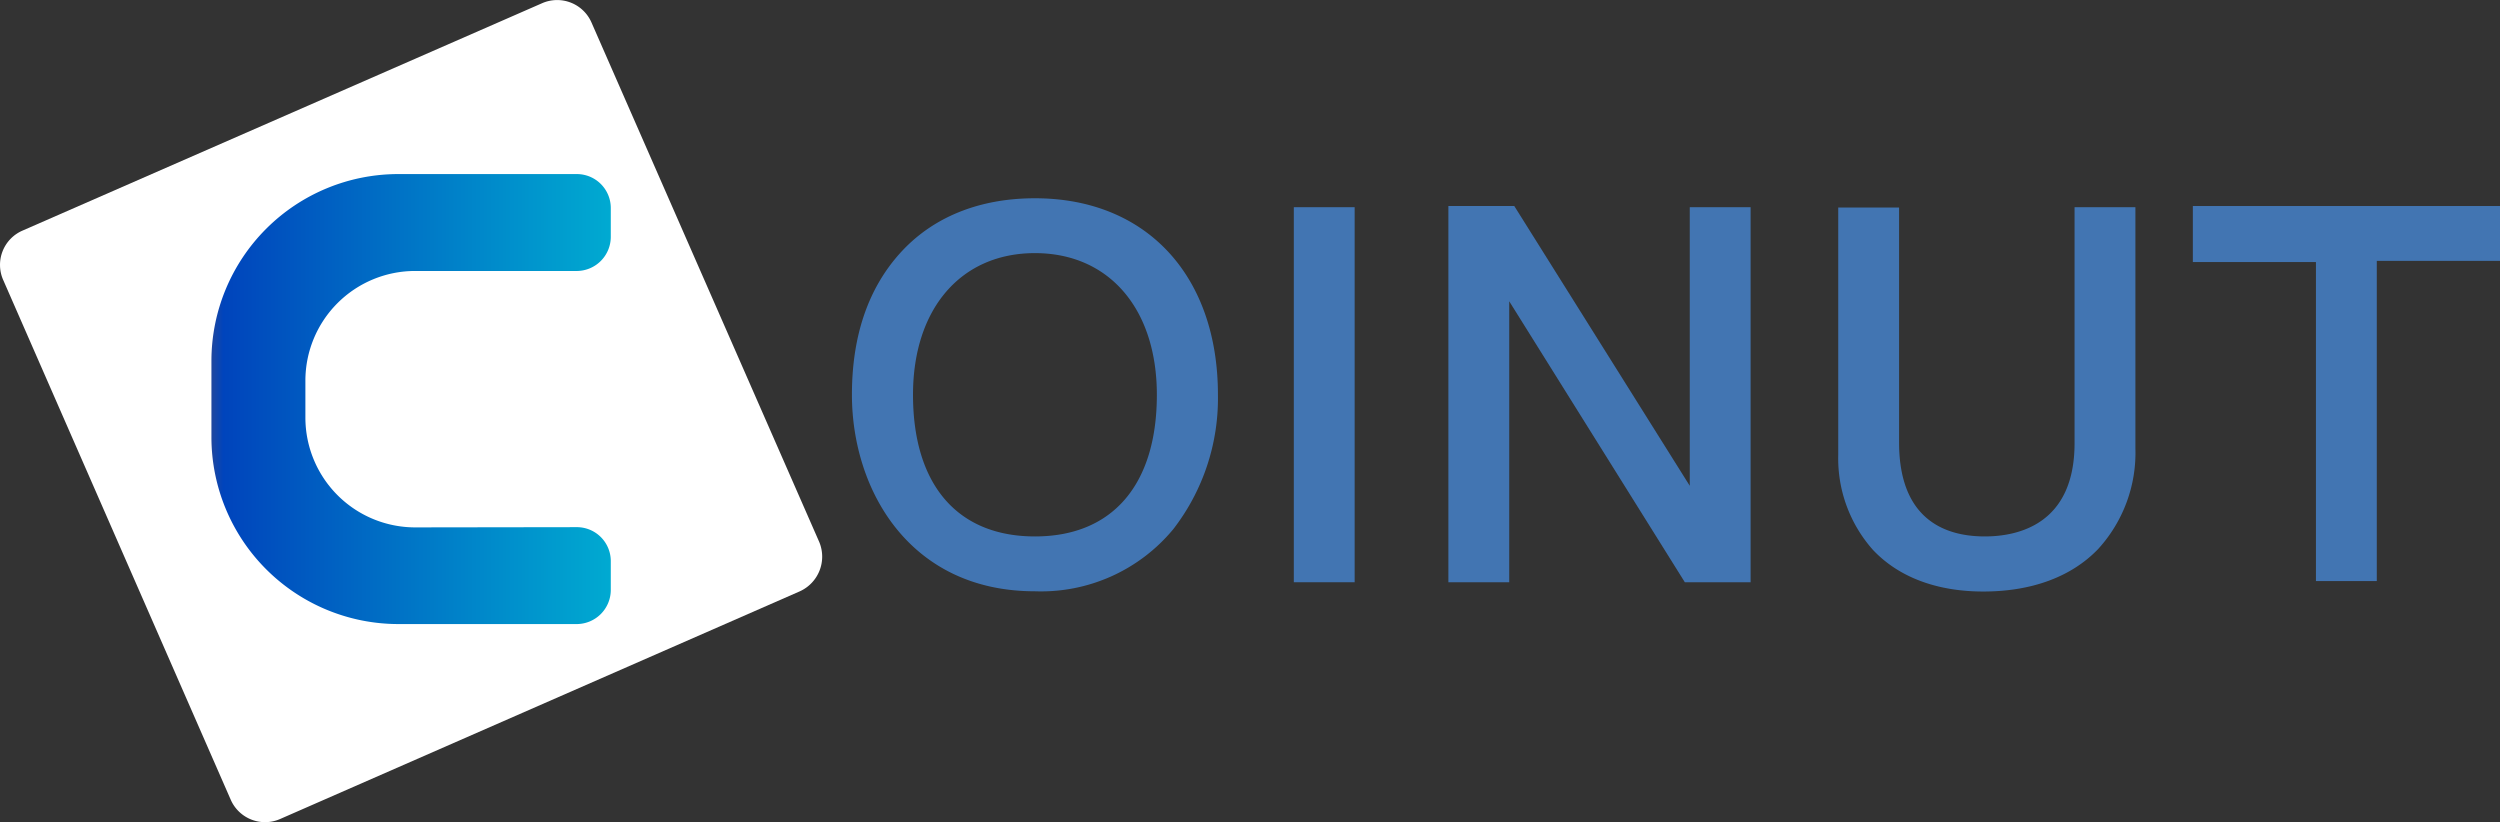
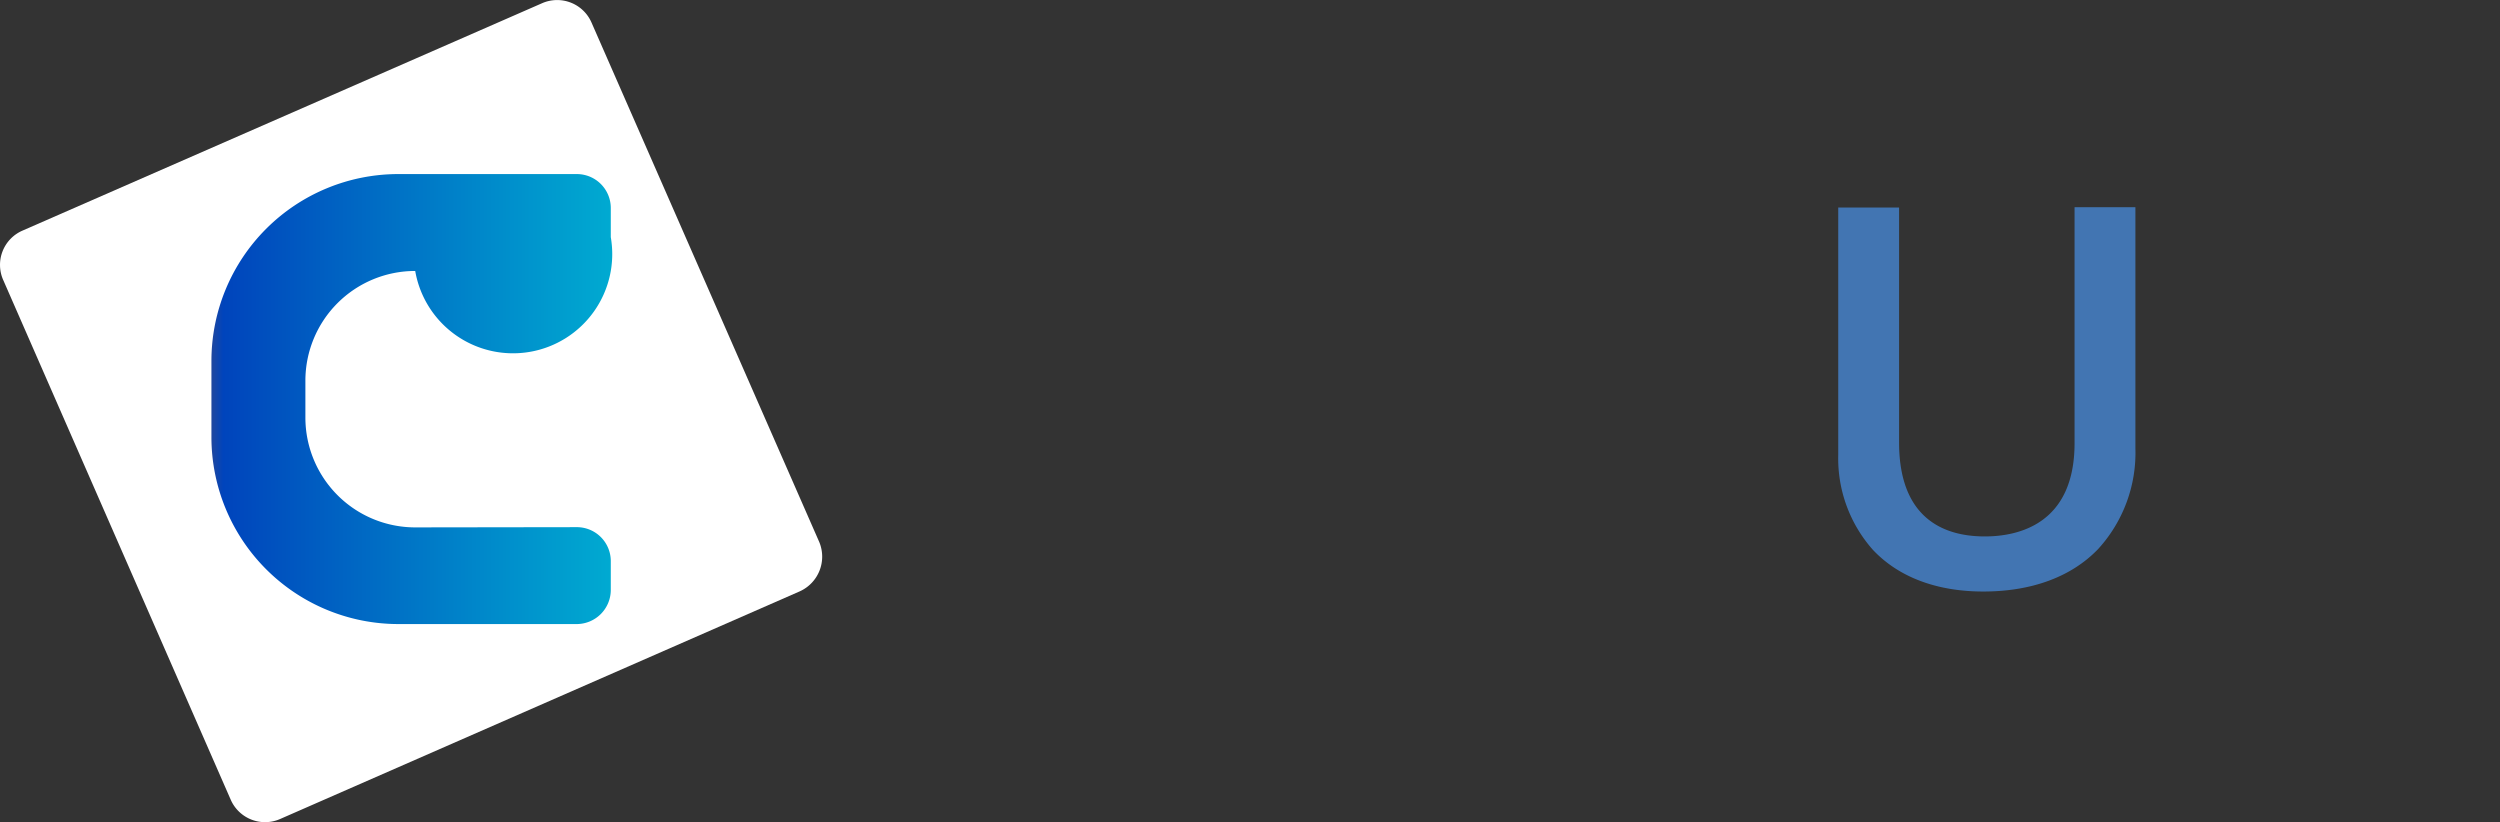
<svg xmlns="http://www.w3.org/2000/svg" viewBox="0 0 212.84 69.99" width="212.84" height="69.99">
  <rect x="0" y="0" width="212.84" height="69.99" fill="#333333" stroke="none" />
  <defs>
    <style>.cls-1{fill:#4275b2;}.cls-2{fill:#fff;}.cls-3{fill:url(#linear-gradient);}</style>
    <linearGradient id="linear-gradient" x1="18" y1="3022.02" x2="52" y2="3022.02" gradientTransform="matrix(1, 0, 0, -1, 0, 3055.99)" gradientUnits="userSpaceOnUse">
      <stop offset="0" stop-color="#20479d" />
      <stop offset="0.03" stop-color="#0044bc" />
      <stop offset="1" stop-color="#00aad1" />
    </linearGradient>
  </defs>
  <title>logo-v2</title>
  <g id="Layer_2" data-name="Layer 2">
    <g id="Layer_1-2" data-name="Layer 1">
      <g id="Layer_1-2-2" data-name="Layer 1-2">
-         <path class="cls-1" d="M88.11,16.88c-4.75,0-8.72,1.61-11.48,4.67s-4.1,7.13-4.1,12.06c0,8.06,4.88,16.73,15.58,16.73a14.61,14.61,0,0,0,11.78-5.29,18.2,18.2,0,0,0,3.8-11.44C103.69,23.44,97.58,16.88,88.11,16.88Zm0,28.79c-6.6,0-10.38-4.4-10.38-12.06,0-7.33,4.08-12.06,10.38-12.06s10.38,4.73,10.38,12.06C98.49,41.27,94.71,45.67,88.11,45.67Z" />
-         <rect class="cls-1" x="110.15" y="17.64" width="5.18" height="31.93" />
-         <polygon class="cls-1" points="143.86 17.64 143.86 41.36 128.92 17.54 123.31 17.54 123.31 49.57 128.49 49.57 128.49 25.65 143.44 49.57 149.04 49.57 149.04 17.64 143.86 17.64" />
        <path class="cls-1" d="M176.62,17.64V37.73c0,6.9-4.8,7.94-7.64,7.94s-7.3-1-7.3-8v-20H156.5V38.75a11.72,11.72,0,0,0,2.95,8.06c2.18,2.32,5.43,3.55,9.4,3.55,4.12,0,7.5-1.25,9.77-3.61a12.15,12.15,0,0,0,3.18-8.58V17.64Z" />
-         <polygon class="cls-1" points="186.69 17.54 186.69 22.31 197.17 22.31 197.17 49.47 202.35 49.47 202.35 22.21 212.84 22.21 212.84 17.54 186.69 17.54" />
        <path class="cls-2" d="M68.1,50.34,23.84,69.73a3.19,3.19,0,0,1-4.19-1.63L.27,23.83A3.18,3.18,0,0,1,1.9,19.64L46.16.27A3.19,3.19,0,0,1,50.35,1.9l19.4,44.25A3.24,3.24,0,0,1,68.1,50.34Z" />
-         <path class="cls-3" d="M35.32,44.9A9.35,9.35,0,0,1,26,35.55V32.42a9.34,9.34,0,0,1,9.35-9.35h13.8A2.91,2.91,0,0,0,52,20.19V17.7a2.89,2.89,0,0,0-2.88-2.88H33.91A15.91,15.91,0,0,0,18,30.73v6.49A15.92,15.92,0,0,0,33.91,53.13H49.12A2.91,2.91,0,0,0,52,50.25V47.76a2.89,2.89,0,0,0-2.88-2.88Z" />
+         <path class="cls-3" d="M35.32,44.9A9.35,9.35,0,0,1,26,35.55V32.42a9.34,9.34,0,0,1,9.35-9.35A2.91,2.91,0,0,0,52,20.19V17.7a2.89,2.89,0,0,0-2.88-2.88H33.91A15.91,15.91,0,0,0,18,30.73v6.49A15.92,15.92,0,0,0,33.91,53.13H49.12A2.91,2.91,0,0,0,52,50.25V47.76a2.89,2.89,0,0,0-2.88-2.88Z" />
      </g>
    </g>
  </g>
</svg>